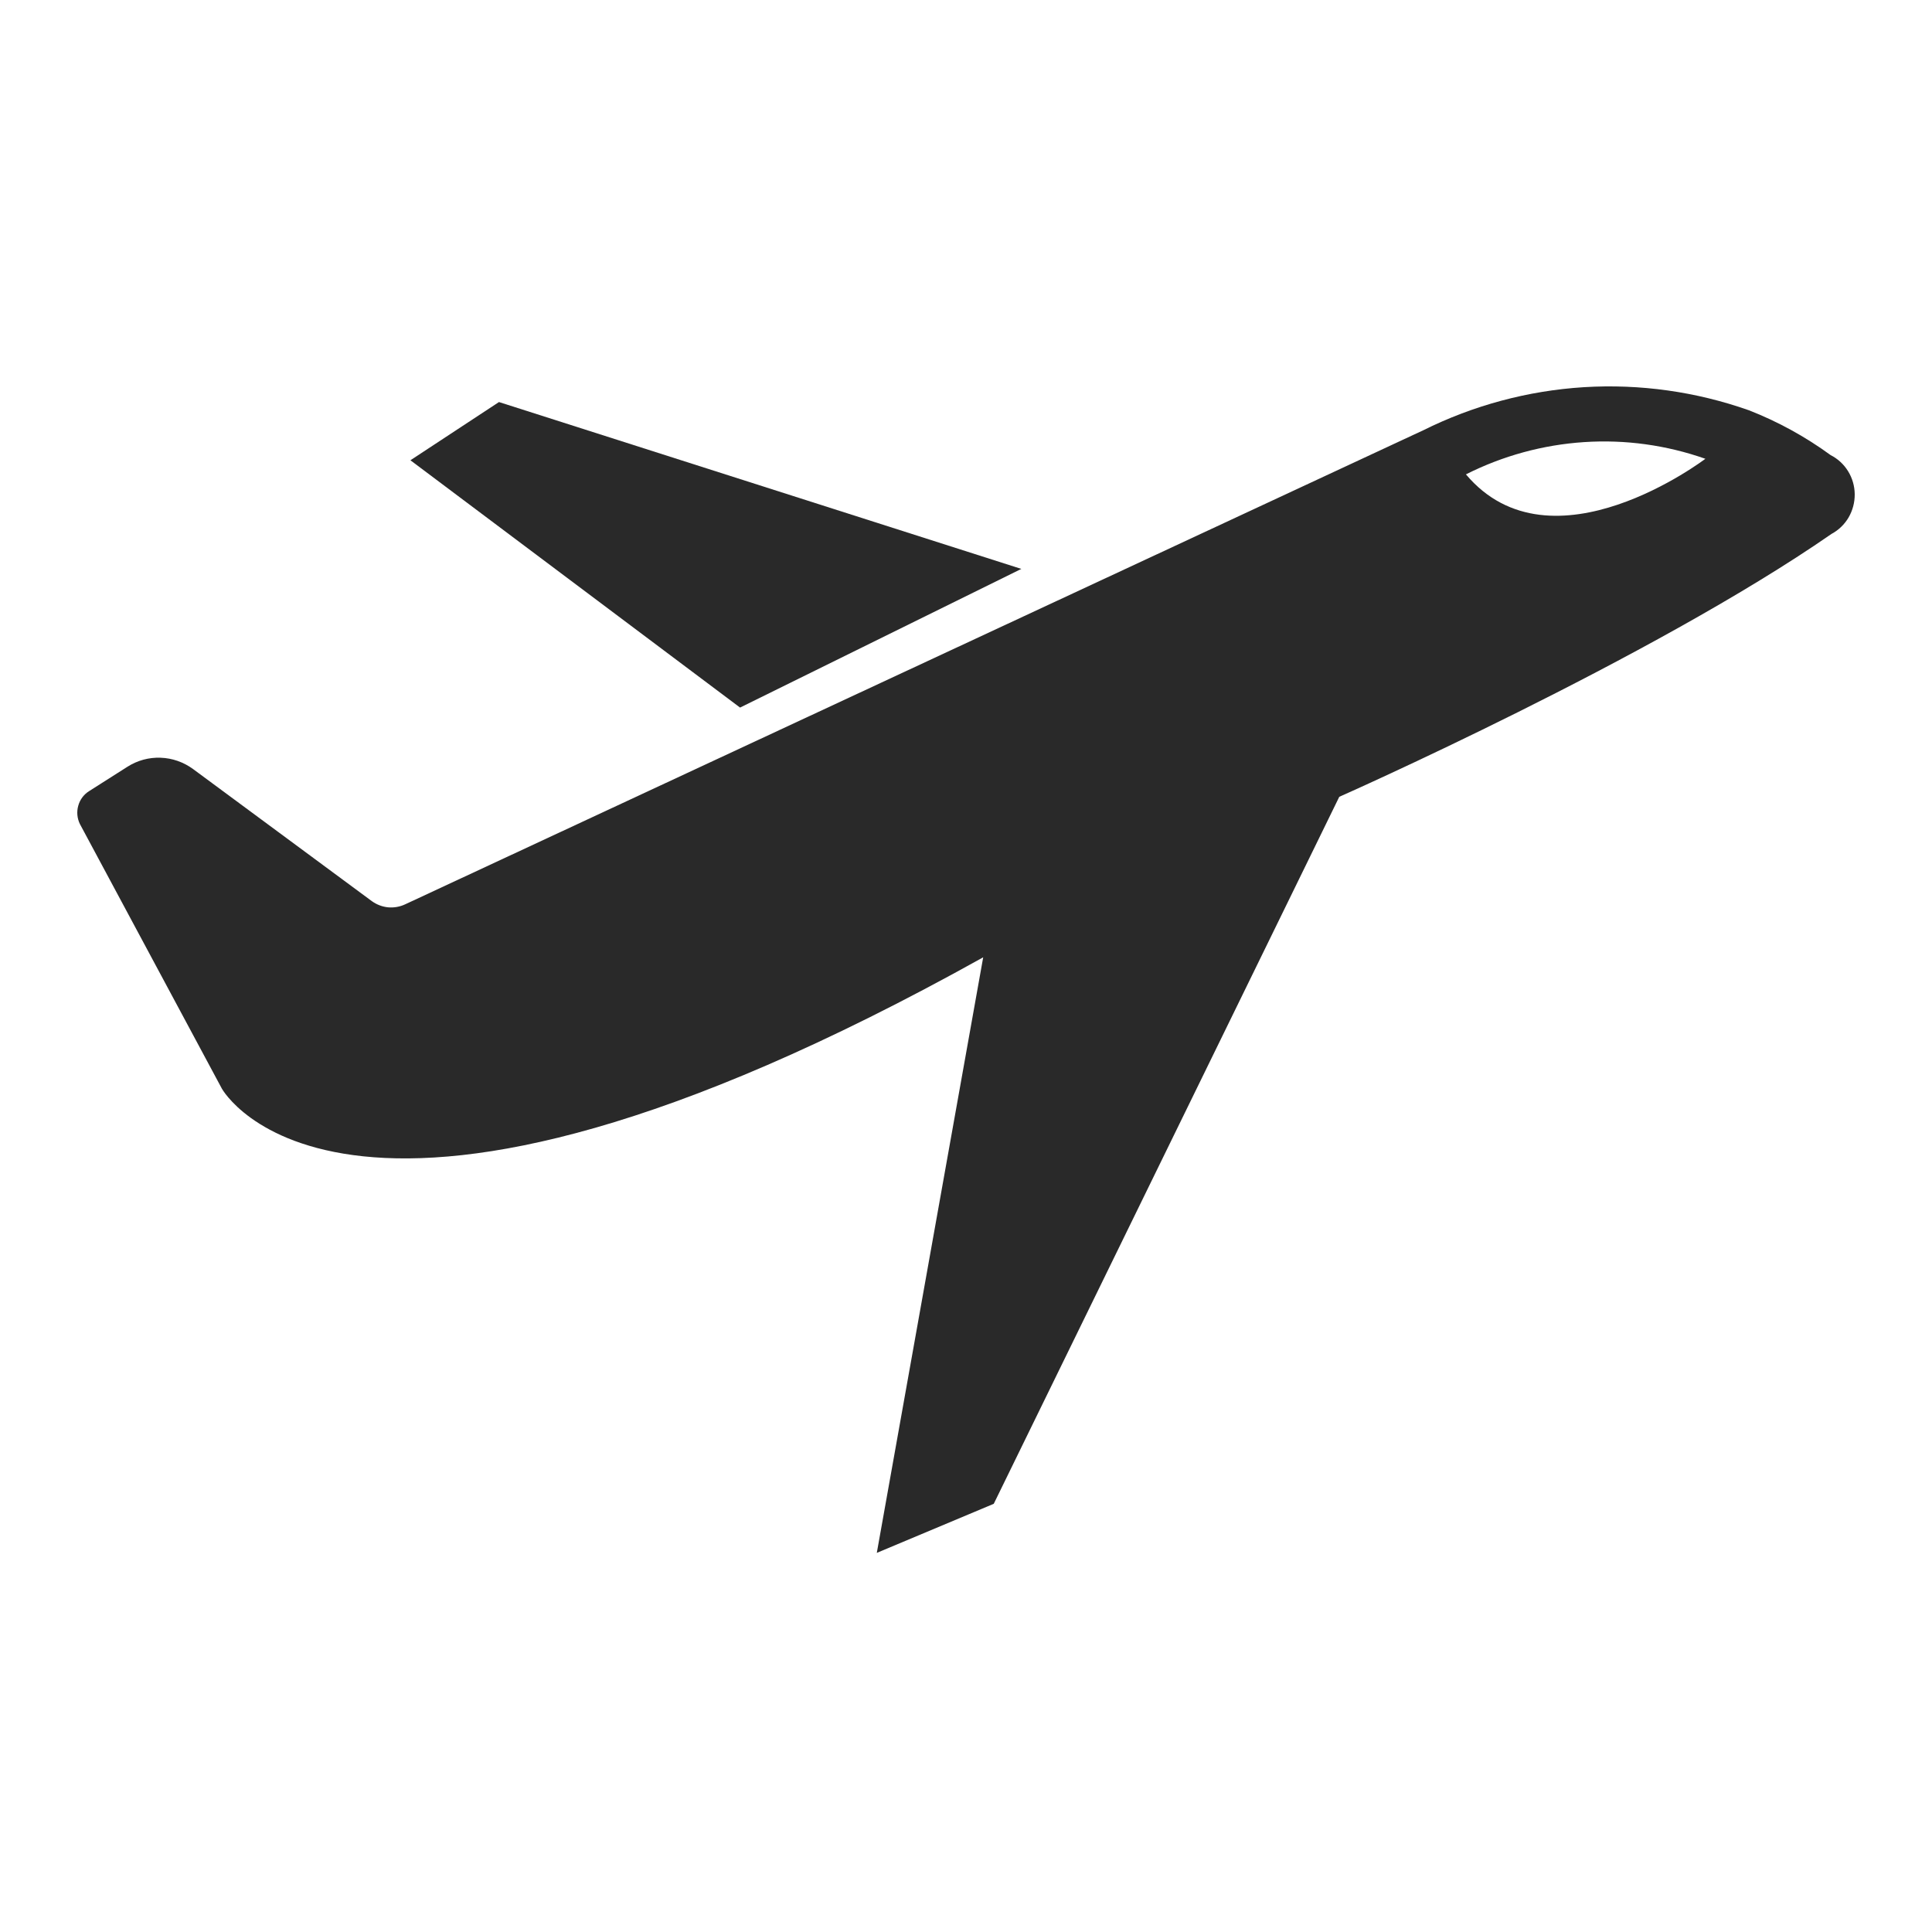
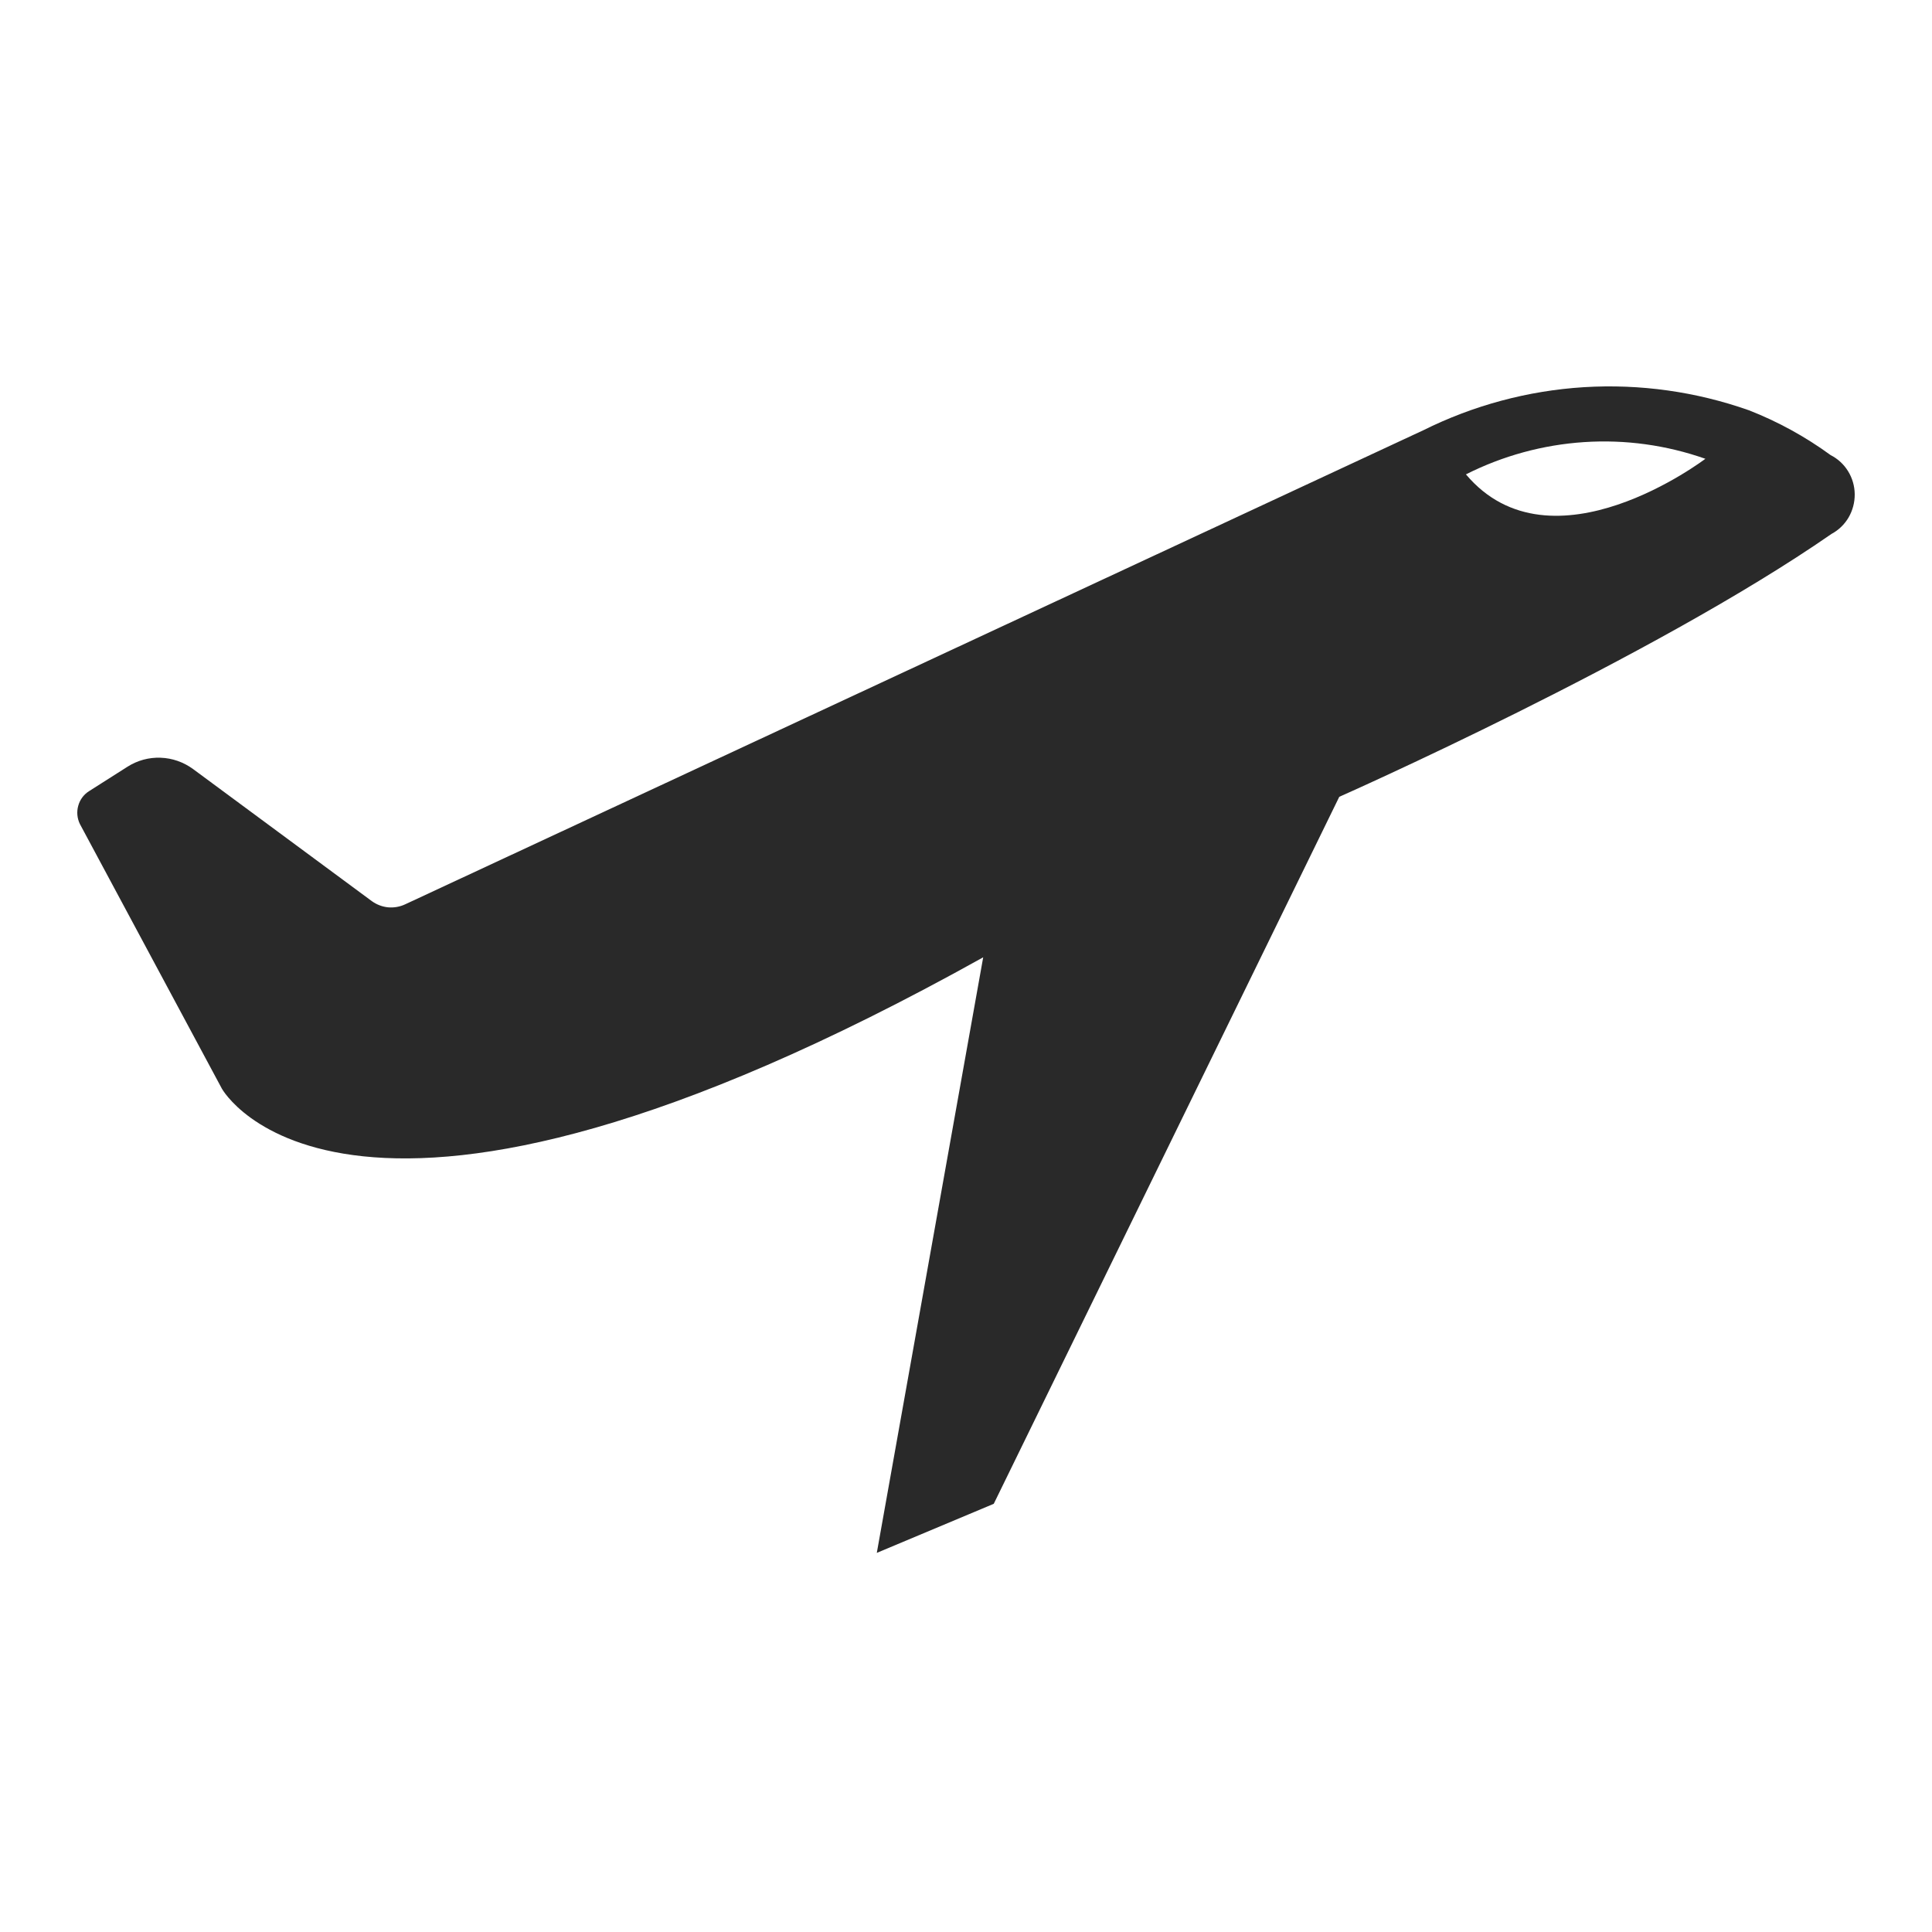
<svg xmlns="http://www.w3.org/2000/svg" width="30" height="30" viewBox="0 0 30 30" fill="none">
  <path d="M28.426 7.067C28.034 6.781 27.608 6.547 27.158 6.371C26.335 6.081 25.465 5.959 24.596 6.012C23.727 6.066 22.877 6.294 22.095 6.684L21.944 6.754L6.292 14.042C6.209 14.081 6.117 14.097 6.027 14.089C5.936 14.08 5.849 14.047 5.774 13.993L2.997 11.941C2.849 11.833 2.674 11.772 2.493 11.766C2.312 11.759 2.133 11.808 1.979 11.906L1.383 12.285C1.301 12.336 1.241 12.417 1.215 12.512C1.188 12.607 1.198 12.708 1.241 12.796L3.445 16.904C3.445 16.904 5.36 20.387 15.267 14.865L13.615 24.113L15.431 23.351L20.796 12.373C20.796 12.373 25.644 10.229 28.439 8.291C28.549 8.232 28.641 8.144 28.705 8.035C28.768 7.926 28.801 7.802 28.8 7.675C28.799 7.548 28.763 7.424 28.697 7.317C28.631 7.21 28.537 7.123 28.426 7.067ZM22.763 7.366C23.336 7.077 23.96 6.907 24.598 6.865C25.236 6.823 25.876 6.911 26.481 7.124C26.481 7.124 24.091 8.943 22.763 7.366Z" fill="#292929" />
-   <path d="M11.494 10.986L15.861 8.833H15.856L7.748 6.243L6.373 7.147L11.49 10.986H11.494Z" fill="#292929" />
</svg>